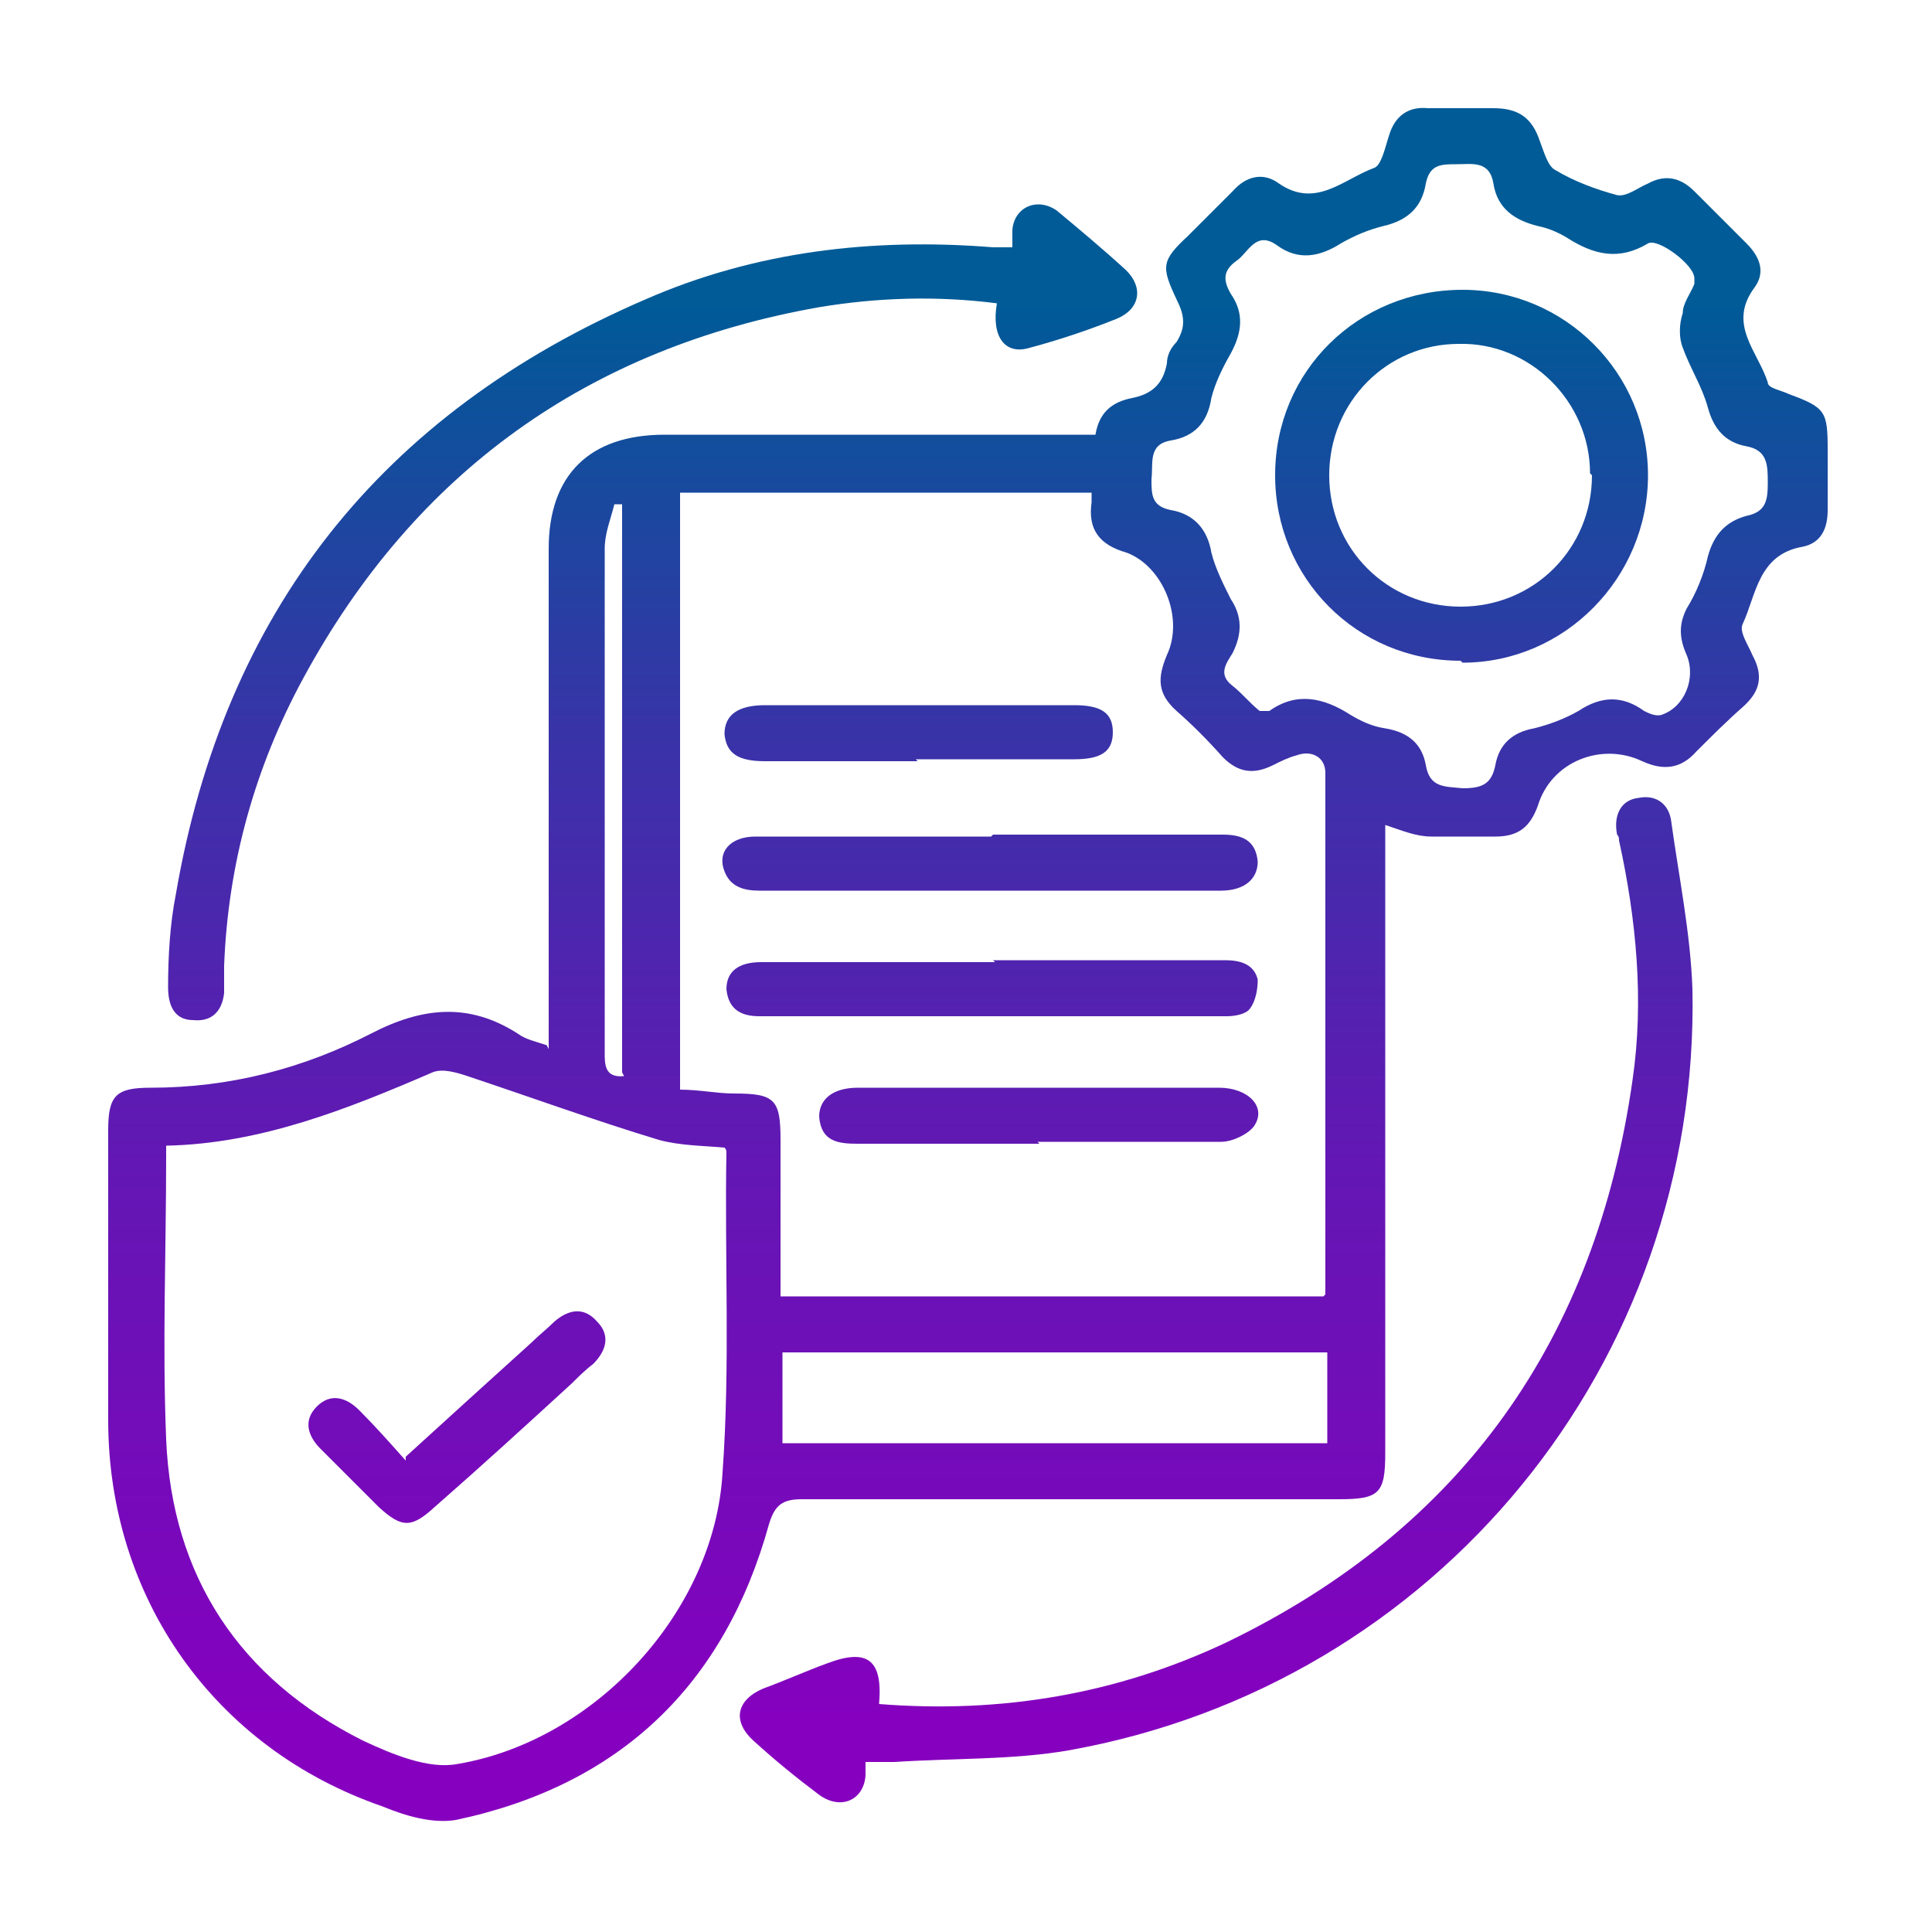
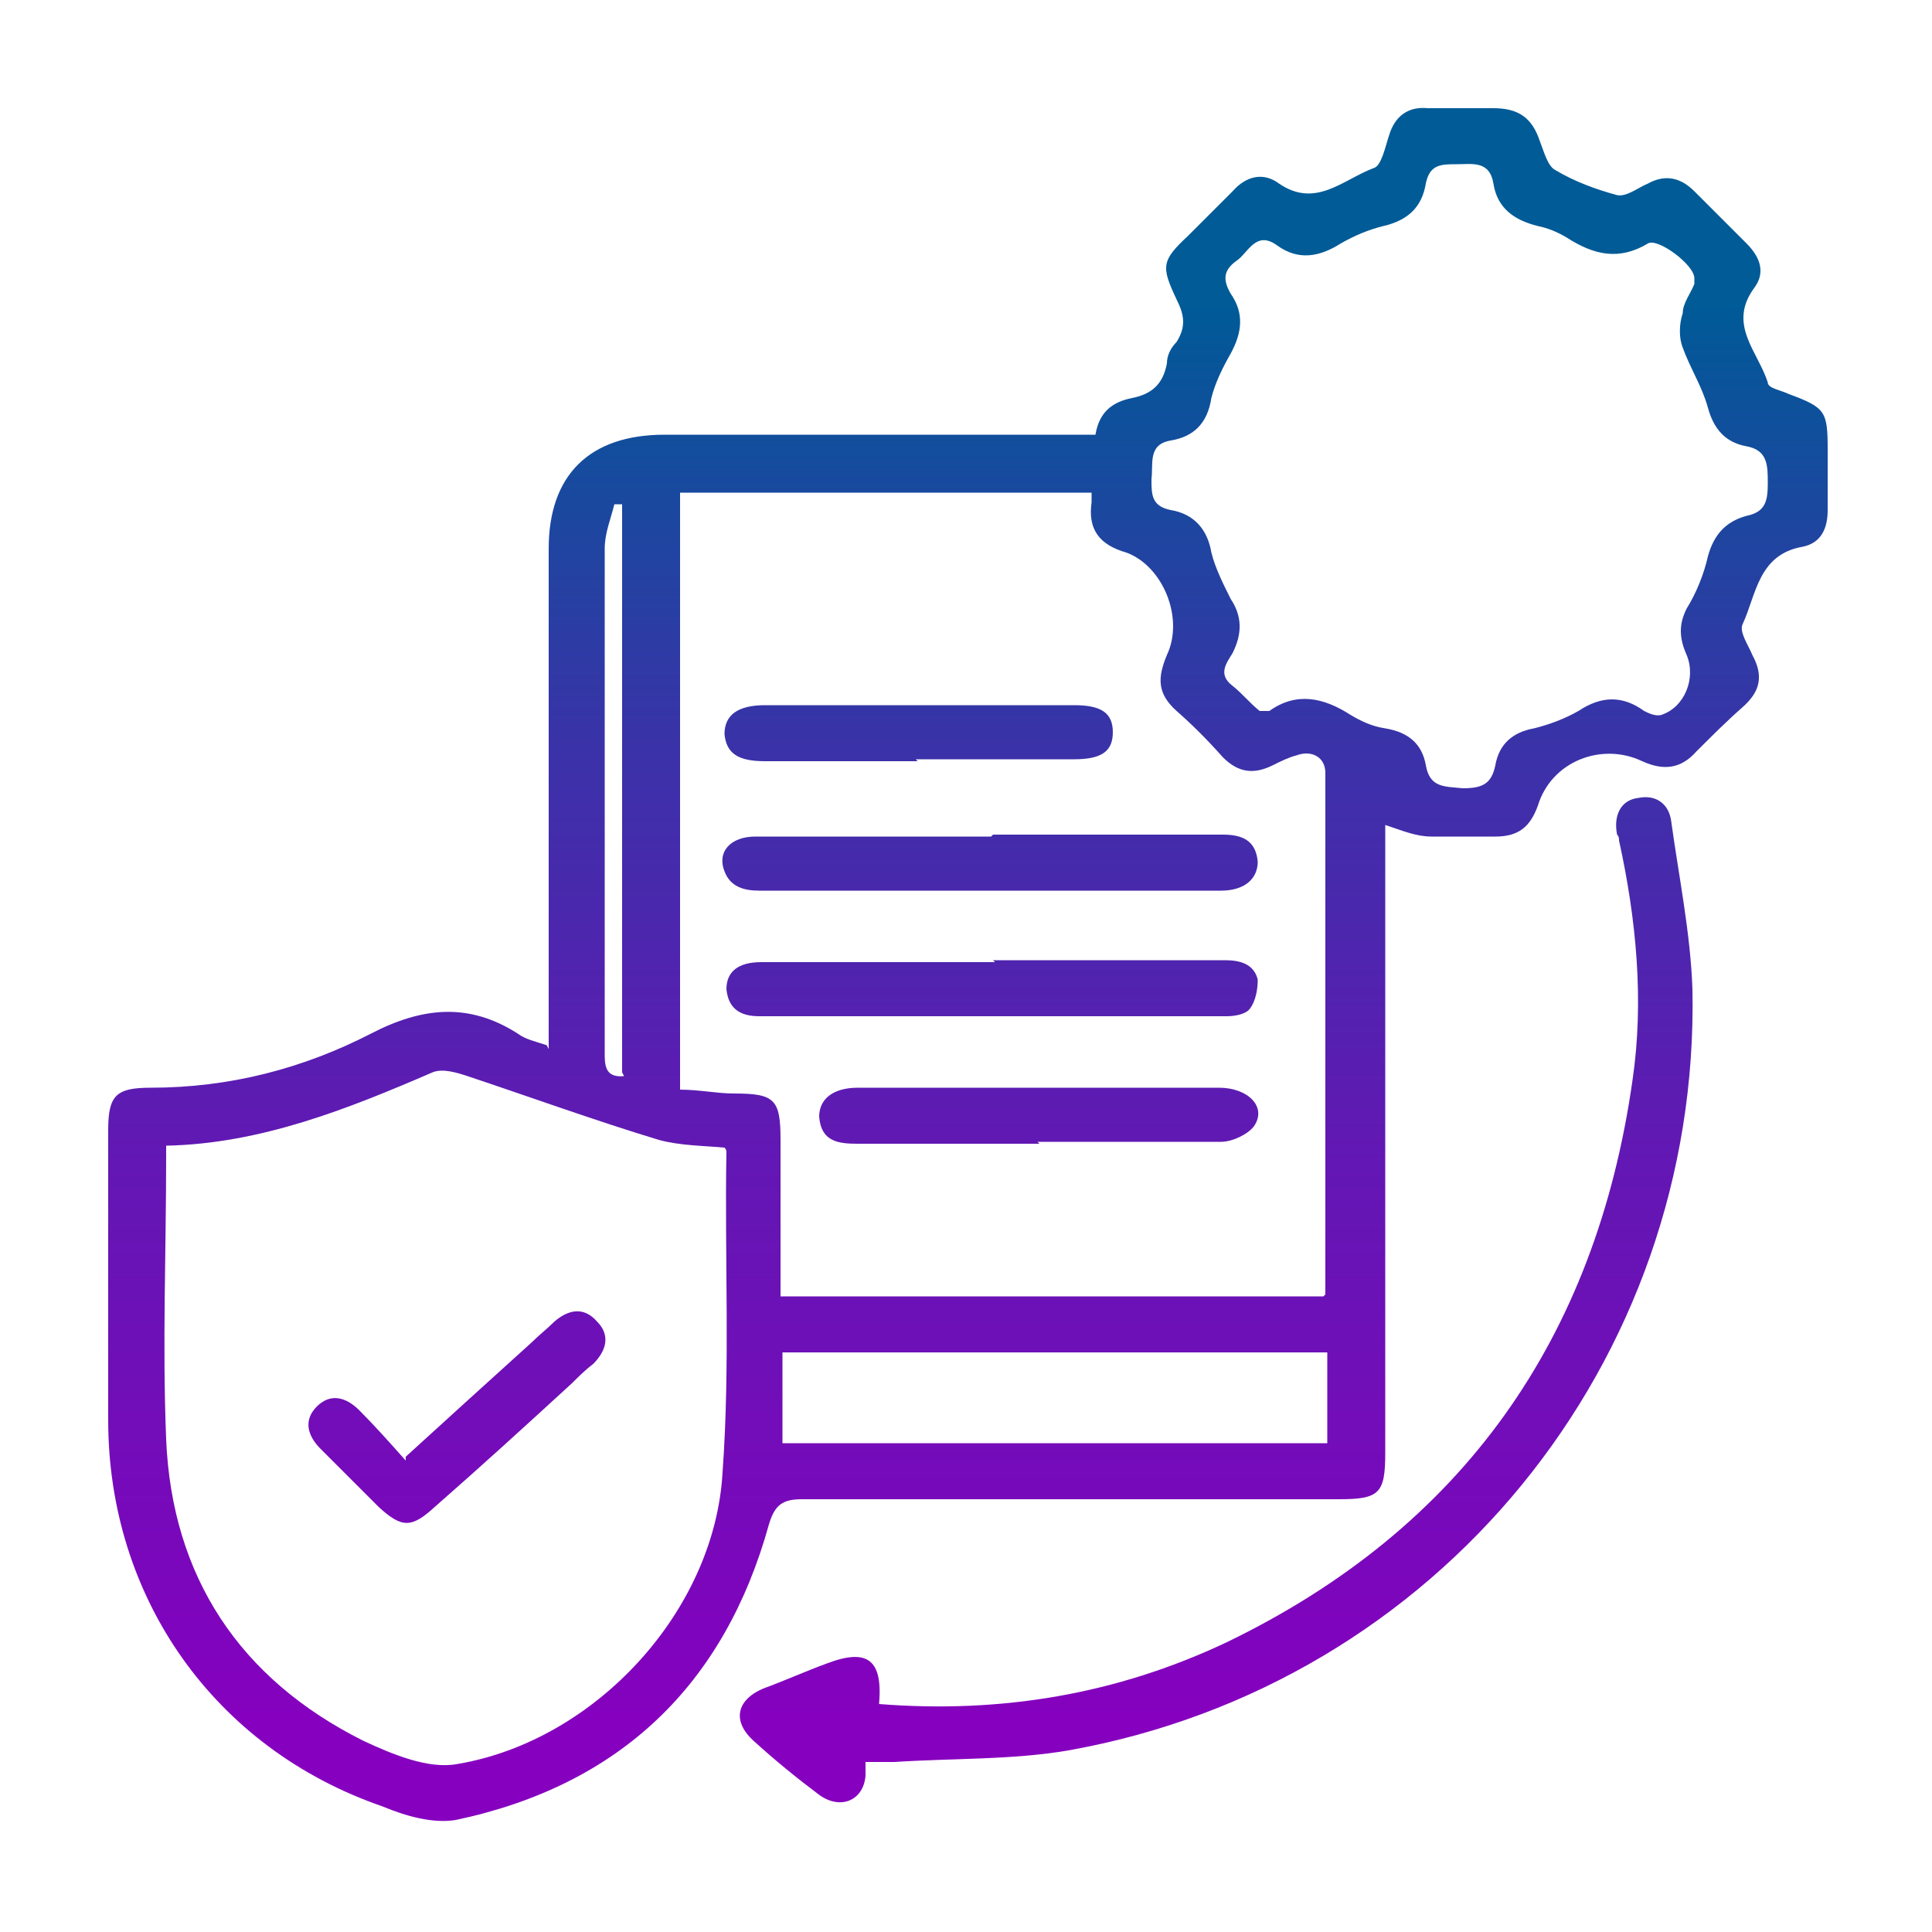
<svg xmlns="http://www.w3.org/2000/svg" xmlns:xlink="http://www.w3.org/1999/xlink" id="Layer_1" data-name="Layer 1" version="1.1" viewBox="0 0 100 100">
  <defs>
    <style>
      .cls-1 {
        fill: url(#linear-gradient);
      }

      .cls-1, .cls-2, .cls-3, .cls-4, .cls-5, .cls-6, .cls-7, .cls-8, .cls-9 {
        stroke-width: 0px;
      }

      .cls-2 {
        fill: url(#linear-gradient-6);
      }

      .cls-3 {
        fill: url(#linear-gradient-5);
      }

      .cls-4 {
        fill: url(#linear-gradient-2);
      }

      .cls-5 {
        fill: url(#linear-gradient-7);
      }

      .cls-6 {
        fill: url(#linear-gradient-3);
      }

      .cls-7 {
        fill: url(#linear-gradient-9);
      }

      .cls-8 {
        fill: url(#linear-gradient-8);
      }

      .cls-9 {
        fill: url(#linear-gradient-4);
      }
    </style>
    <linearGradient id="linear-gradient" x1="50" y1="89.7" x2="50" y2="15.9" gradientUnits="userSpaceOnUse">
      <stop offset="0" stop-color="#8600bf" />
      <stop offset=".1" stop-color="#7c06bc" />
      <stop offset=".4" stop-color="#6317b4" />
      <stop offset=".7" stop-color="#3933a8" />
      <stop offset="1" stop-color="#005a97" />
      <stop offset="1" stop-color="#005b97" />
    </linearGradient>
    <linearGradient id="linear-gradient-2" x1="62.9" y1="89.7" x2="62.9" y2="15.9" xlink:href="#linear-gradient" />
    <linearGradient id="linear-gradient-3" x1="33.8" y1="89.7" x2="33.8" y2="15.9" xlink:href="#linear-gradient" />
    <linearGradient id="linear-gradient-4" x1="51.3" x2="51.3" y2="15.9" xlink:href="#linear-gradient" />
    <linearGradient id="linear-gradient-5" x1="51.3" y1="89.7" x2="51.3" y2="15.9" xlink:href="#linear-gradient" />
    <linearGradient id="linear-gradient-6" x1="53.8" y1="89.7" x2="53.8" y2="15.9" xlink:href="#linear-gradient" />
    <linearGradient id="linear-gradient-7" x1="47.6" y1="89.7" x2="47.6" y2="15.9" xlink:href="#linear-gradient" />
    <linearGradient id="linear-gradient-8" x1="23.7" y1="89.7" x2="23.7" y2="15.9" xlink:href="#linear-gradient" />
    <linearGradient id="linear-gradient-9" x1="75.6" y1="89.7" x2="75.6" y2="15.9" xlink:href="#linear-gradient" />
  </defs>
-   <path class="cls-1" d="M28.4,54.3c0-.6,0-1,0-1.4,0-8.2,0-16.3,0-24.5,0-3.8,2.1-5.9,6-5.9,6.9,0,13.9,0,20.8,0,.5,0,.9,0,1.5,0,.2-1.2.9-1.7,1.9-1.9,1-.2,1.6-.7,1.8-1.8,0-.4.2-.8.5-1.1.5-.8.4-1.4,0-2.2-.8-1.7-.8-2,.6-3.3.8-.8,1.5-1.5,2.3-2.3.7-.8,1.6-1,2.4-.4,1.9,1.3,3.3-.2,4.9-.8.4-.1.6-1.1.8-1.7.3-1,1-1.5,2-1.4,1.1,0,2.3,0,3.4,0,1.3,0,2,.5,2.4,1.7.2.5.4,1.3.8,1.5,1,.6,2.1,1,3.2,1.3.5.1,1.1-.4,1.6-.6.9-.5,1.7-.3,2.4.4.9.9,1.8,1.8,2.7,2.7.7.7,1,1.5.4,2.3-1.4,1.9.2,3.3.7,4.9,0,.3.7.4,1.1.6,1.9.7,2,.9,2,2.9,0,1,0,2.1,0,3.1,0,.9-.3,1.7-1.3,1.9-2.3.4-2.4,2.5-3.1,4-.2.4.3,1.1.5,1.6.6,1.1.4,1.9-.5,2.7-.8.7-1.6,1.5-2.4,2.3-.8.9-1.7,1-2.8.5-2.1-1-4.7,0-5.4,2.3-.4,1.1-1,1.6-2.2,1.6-1.1,0-2.2,0-3.3,0-.8,0-1.5-.3-2.4-.6,0,.2,0,.6,0,1,0,10.5,0,21,0,31.5,0,2.1-.3,2.4-2.4,2.4-9.3,0-18.5,0-27.8,0-1,0-1.4.3-1.7,1.3-2.3,8.3-7.7,13.5-16.2,15.3-1.2.2-2.6-.2-3.8-.7-8.7-3-14.2-10.8-14.2-20,0-5,0-10,0-15,0-1.8.4-2.2,2.2-2.2,4.1,0,7.9-1,11.4-2.8,2.7-1.4,5.1-1.6,7.6,0,.4.3.9.4,1.5.6ZM68.6,67c0-.1,0-.2,0-.2,0-8.9,0-17.9,0-26.8,0-.8-.7-1.2-1.5-.9-.4.1-.8.3-1.2.5-1,.5-1.8.4-2.6-.4-.8-.9-1.6-1.7-2.4-2.4-1-.9-1-1.7-.5-2.9.9-1.9-.2-4.6-2.1-5.3-1.4-.4-2-1.2-1.8-2.6,0-.2,0-.4,0-.5h-21.3v30.9c1,0,1.9.2,2.8.2,2.1,0,2.4.3,2.4,2.4,0,2.7,0,5.4,0,8.1h28.1ZM8.6,59.3c0,.3,0,.4,0,.6,0,4.9-.2,9.7,0,14.6.3,7.1,3.8,12.4,10.2,15.6,1.5.7,3.4,1.5,4.9,1.2,7.1-1.2,13.3-7.9,13.7-15.1.4-5.5.1-11.1.2-16.6,0,0,0-.1-.1-.2-1.1-.1-2.3-.1-3.4-.4-3.3-1-6.6-2.2-9.9-3.3-.6-.2-1.3-.4-1.8-.2-4.4,1.9-8.9,3.7-13.8,3.8ZM87.7,14.4c0-.7-1.9-2.1-2.4-1.8-1.5.9-2.8.6-4.2-.3-.5-.3-1-.5-1.5-.6-1.2-.3-2.1-.9-2.3-2.2-.2-1.2-1.1-1-1.9-1-.8,0-1.4,0-1.6,1-.2,1.2-.9,1.9-2.2,2.2-.8.2-1.5.5-2.2.9-1.1.7-2.2.9-3.3.1-1.1-.8-1.5.4-2.1.8-.7.5-.7,1-.3,1.7.7,1,.6,2,0,3.1-.4.7-.8,1.5-1,2.3-.2,1.3-.9,2-2.1,2.2-1.2.2-.9,1.2-1,2,0,.8,0,1.4,1,1.6,1.2.2,1.9,1,2.1,2.2.2.8.6,1.6,1,2.4.6.9.6,1.8.1,2.8-.3.5-.8,1.1,0,1.7.5.4.9.9,1.4,1.3,0,0,.4,0,.5,0,1.4-1,2.8-.7,4.2.2.5.3,1.1.6,1.8.7,1.2.2,1.9.8,2.1,1.9.2,1.2,1,1.1,1.9,1.2,1,0,1.5-.2,1.7-1.2.2-1.1.9-1.7,2-1.9.8-.2,1.6-.5,2.3-.9,1.2-.8,2.3-.8,3.4,0,.2.1.6.3.9.2,1.2-.4,1.8-1.9,1.3-3.1-.4-.9-.4-1.6,0-2.4.5-.8.9-1.8,1.1-2.7.3-1.1.9-1.8,2-2.1,1-.2,1.1-.8,1.1-1.7,0-.9,0-1.7-1.1-1.9-1.1-.2-1.7-.9-2-2-.3-1.1-.9-2-1.3-3.1-.2-.5-.2-1.2,0-1.8,0-.5.4-1,.6-1.5ZM40.5,74.7h28.2v-4.7h-28.2v4.7ZM32.2,55.5v-29.4c-.1,0-.3,0-.4,0-.2.8-.5,1.5-.5,2.3,0,3.6,0,7.2,0,10.8,0,5.1,0,10.2,0,15.3,0,.6,0,1.3,1,1.2Z" />
+   <path class="cls-1" d="M28.4,54.3c0-.6,0-1,0-1.4,0-8.2,0-16.3,0-24.5,0-3.8,2.1-5.9,6-5.9,6.9,0,13.9,0,20.8,0,.5,0,.9,0,1.5,0,.2-1.2.9-1.7,1.9-1.9,1-.2,1.6-.7,1.8-1.8,0-.4.2-.8.5-1.1.5-.8.4-1.4,0-2.2-.8-1.7-.8-2,.6-3.3.8-.8,1.5-1.5,2.3-2.3.7-.8,1.6-1,2.4-.4,1.9,1.3,3.3-.2,4.9-.8.4-.1.6-1.1.8-1.7.3-1,1-1.5,2-1.4,1.1,0,2.3,0,3.4,0,1.3,0,2,.5,2.4,1.7.2.5.4,1.3.8,1.5,1,.6,2.1,1,3.2,1.3.5.1,1.1-.4,1.6-.6.9-.5,1.7-.3,2.4.4.9.9,1.8,1.8,2.7,2.7.7.7,1,1.5.4,2.3-1.4,1.9.2,3.3.7,4.9,0,.3.7.4,1.1.6,1.9.7,2,.9,2,2.9,0,1,0,2.1,0,3.1,0,.9-.3,1.7-1.3,1.9-2.3.4-2.4,2.5-3.1,4-.2.4.3,1.1.5,1.6.6,1.1.4,1.9-.5,2.7-.8.7-1.6,1.5-2.4,2.3-.8.9-1.7,1-2.8.5-2.1-1-4.7,0-5.4,2.3-.4,1.1-1,1.6-2.2,1.6-1.1,0-2.2,0-3.3,0-.8,0-1.5-.3-2.4-.6,0,.2,0,.6,0,1,0,10.5,0,21,0,31.5,0,2.1-.3,2.4-2.4,2.4-9.3,0-18.5,0-27.8,0-1,0-1.4.3-1.7,1.3-2.3,8.3-7.7,13.5-16.2,15.3-1.2.2-2.6-.2-3.8-.7-8.7-3-14.2-10.8-14.2-20,0-5,0-10,0-15,0-1.8.4-2.2,2.2-2.2,4.1,0,7.9-1,11.4-2.8,2.7-1.4,5.1-1.6,7.6,0,.4.3.9.4,1.5.6ZM68.6,67c0-.1,0-.2,0-.2,0-8.9,0-17.9,0-26.8,0-.8-.7-1.2-1.5-.9-.4.1-.8.3-1.2.5-1,.5-1.8.4-2.6-.4-.8-.9-1.6-1.7-2.4-2.4-1-.9-1-1.7-.5-2.9.9-1.9-.2-4.6-2.1-5.3-1.4-.4-2-1.2-1.8-2.6,0-.2,0-.4,0-.5h-21.3v30.9c1,0,1.9.2,2.8.2,2.1,0,2.4.3,2.4,2.4,0,2.7,0,5.4,0,8.1h28.1ZM8.6,59.3c0,.3,0,.4,0,.6,0,4.9-.2,9.7,0,14.6.3,7.1,3.8,12.4,10.2,15.6,1.5.7,3.4,1.5,4.9,1.2,7.1-1.2,13.3-7.9,13.7-15.1.4-5.5.1-11.1.2-16.6,0,0,0-.1-.1-.2-1.1-.1-2.3-.1-3.4-.4-3.3-1-6.6-2.2-9.9-3.3-.6-.2-1.3-.4-1.8-.2-4.4,1.9-8.9,3.7-13.8,3.8ZM87.7,14.4c0-.7-1.9-2.1-2.4-1.8-1.5.9-2.8.6-4.2-.3-.5-.3-1-.5-1.5-.6-1.2-.3-2.1-.9-2.3-2.2-.2-1.2-1.1-1-1.9-1-.8,0-1.4,0-1.6,1-.2,1.2-.9,1.9-2.2,2.2-.8.2-1.5.5-2.2.9-1.1.7-2.2.9-3.3.1-1.1-.8-1.5.4-2.1.8-.7.5-.7,1-.3,1.7.7,1,.6,2,0,3.1-.4.7-.8,1.5-1,2.3-.2,1.3-.9,2-2.1,2.2-1.2.2-.9,1.2-1,2,0,.8,0,1.4,1,1.6,1.2.2,1.9,1,2.1,2.2.2.8.6,1.6,1,2.4.6.9.6,1.8.1,2.8-.3.5-.8,1.1,0,1.7.5.4.9.9,1.4,1.3,0,0,.4,0,.5,0,1.4-1,2.8-.7,4.2.2.5.3,1.1.6,1.8.7,1.2.2,1.9.8,2.1,1.9.2,1.2,1,1.1,1.9,1.2,1,0,1.5-.2,1.7-1.2.2-1.1.9-1.7,2-1.9.8-.2,1.6-.5,2.3-.9,1.2-.8,2.3-.8,3.4,0,.2.1.6.3.9.2,1.2-.4,1.8-1.9,1.3-3.1-.4-.9-.4-1.6,0-2.4.5-.8.9-1.8,1.1-2.7.3-1.1.9-1.8,2-2.1,1-.2,1.1-.8,1.1-1.7,0-.9,0-1.7-1.1-1.9-1.1-.2-1.7-.9-2-2-.3-1.1-.9-2-1.3-3.1-.2-.5-.2-1.2,0-1.8,0-.5.4-1,.6-1.5M40.5,74.7h28.2v-4.7h-28.2v4.7ZM32.2,55.5v-29.4c-.1,0-.3,0-.4,0-.2.8-.5,1.5-.5,2.3,0,3.6,0,7.2,0,10.8,0,5.1,0,10.2,0,15.3,0,.6,0,1.3,1,1.2Z" />
  <path class="cls-4" d="M44.8,91.2c0,.3,0,.5,0,.7-.1,1.3-1.3,1.8-2.4,1-1.2-.9-2.3-1.8-3.4-2.8-1.1-1-.9-2.1.5-2.7,1.1-.4,2.2-.9,3.3-1.3,2.1-.8,2.9-.2,2.7,2.1,6.3.5,12.3-.5,18-3.2,12.2-5.9,19.1-15.7,21-29.1.6-4.1.2-8.3-.7-12.4,0-.1,0-.2-.1-.3-.2-1,.2-1.8,1.1-1.9,1-.2,1.6.4,1.7,1.2.4,2.9,1,5.8,1.1,8.7.4,19.3-13.2,36-32.3,39.4-2.9.5-6,.4-9,.6-.4,0-.9,0-1.4,0Z" />
-   <path class="cls-6" d="M52.4,12.7c0-.3,0-.6,0-.8.1-1.2,1.3-1.7,2.3-1,1.2,1,2.4,2,3.6,3.1.9.9.7,2-.5,2.5-1.5.6-3,1.1-4.5,1.5-1.3.4-2-.6-1.7-2.3-3.1-.4-6.2-.3-9.2.2-11.9,2.1-20.9,8.5-26.7,19.2-2.5,4.6-3.9,9.6-4.1,14.9,0,.5,0,1,0,1.4-.1.9-.6,1.5-1.6,1.4-1,0-1.3-.8-1.3-1.7,0-1.6.1-3.3.4-4.8,2.5-14.6,10.6-24.9,24.3-30.8,5.7-2.5,11.8-3.2,18-2.7.3,0,.6,0,1,0Z" />
  <path class="cls-9" d="M51.4,43.2c4,0,7.9,0,11.9,0,1,0,1.7.3,1.8,1.4,0,.9-.7,1.5-1.9,1.5-8,0-15.9,0-23.9,0-.8,0-1.5-.2-1.8-1-.4-1,.3-1.8,1.6-1.8,3.6,0,7.1,0,10.7,0,.5,0,1,0,1.5,0Z" />
  <path class="cls-3" d="M51.4,49.7c4,0,8,0,12,0,.8,0,1.5.2,1.7,1,0,.5-.1,1.1-.4,1.5-.2.3-.8.4-1.2.4-8.1,0-16.2,0-24.2,0-1,0-1.6-.4-1.7-1.4,0-.9.6-1.4,1.8-1.4,4,0,8.1,0,12.1,0Z" />
  <path class="cls-2" d="M53.8,59.2c-3.1,0-6.2,0-9.4,0-1,0-1.9-.1-2-1.4,0-.9.7-1.5,2-1.5,6.2,0,12.5,0,18.7,0,1.5,0,2.5,1,1.8,2-.3.4-1.1.8-1.7.8-3.2,0-6.3,0-9.5,0Z" />
  <path class="cls-5" d="M47.5,39.4c-2.6,0-5.3,0-7.9,0-1.4,0-2-.4-2.1-1.4,0-1,.7-1.5,2.1-1.5,5.3,0,10.7,0,16,0,1.4,0,2,.4,2,1.4,0,1-.6,1.4-2,1.4-2.7,0-5.5,0-8.2,0Z" />
  <path class="cls-8" d="M21,75.4c2.3-2.1,4.4-4,6.5-5.9.4-.4.8-.7,1.2-1.1.7-.6,1.5-.8,2.2,0,.7.7.5,1.5-.2,2.2-.4.3-.8.7-1.1,1-2.4,2.2-4.7,4.3-7.1,6.4-1.2,1.1-1.7,1.1-2.9,0-1-1-2-2-3-3-.7-.7-.9-1.5-.2-2.2.7-.7,1.5-.5,2.2.2.8.8,1.6,1.7,2.4,2.6Z" />
-   <path class="cls-7" d="M75.6,34.2c-5.4,0-9.6-4.3-9.6-9.6,0-5.4,4.3-9.6,9.7-9.6,5.3,0,9.6,4.3,9.6,9.6,0,5.3-4.3,9.7-9.6,9.7ZM82.3,24.5c0-3.7-3.1-6.8-6.8-6.7-3.7,0-6.7,3-6.7,6.8,0,3.8,3,6.8,6.8,6.8,3.8,0,6.8-3,6.8-6.8Z" />
</svg>